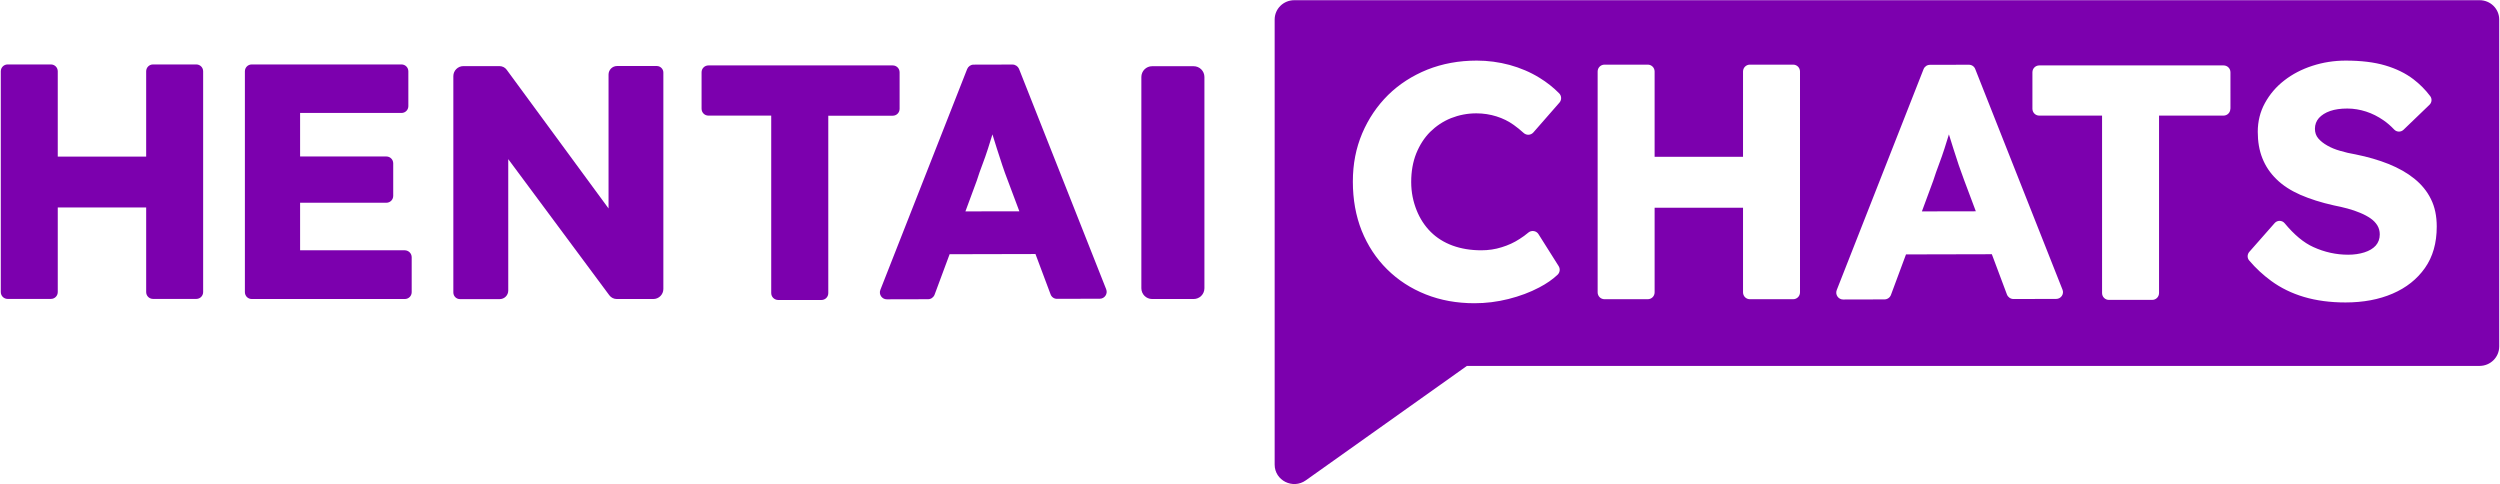
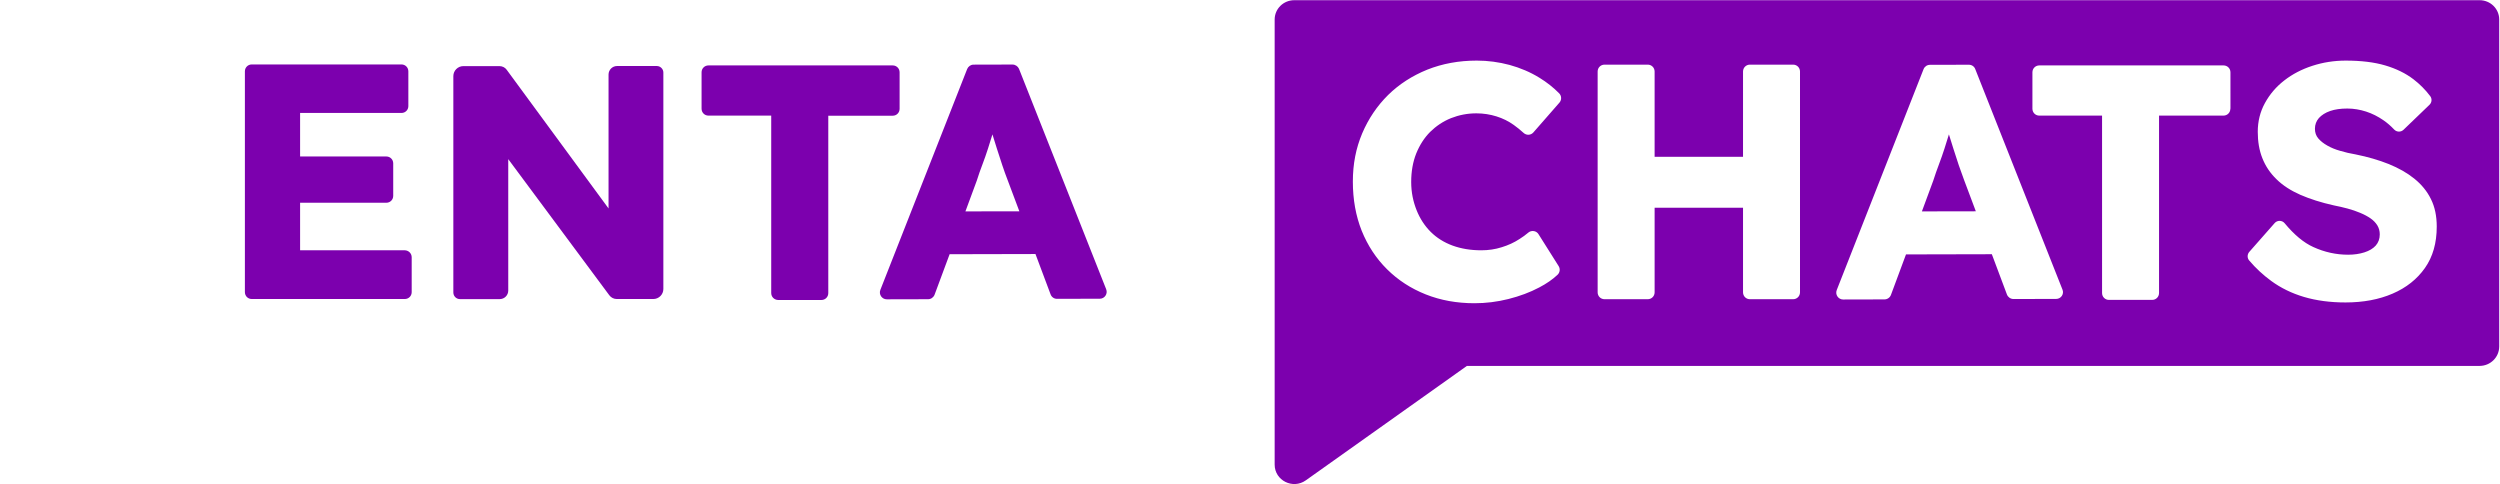
<svg xmlns="http://www.w3.org/2000/svg" version="1.1" id="Layer_1" x="0px" y="0px" viewBox="0 0 2545 493" style="enable-background:new 0 0 2545 493;" xml:space="preserve">
  <style type="text/css">
	.st0{fill:#7C00AE;}
</style>
-   <path class="st0" d="M1161.9,78.4v215c0,6.1,4.9,11,11,11h42.2c6.1,0,11-4.9,11-11v-215c0-6.1-4.9-11-11-11h-42.2  C1166.8,67.4,1161.9,72.3,1161.9,78.4z" />
  <path class="st0" d="M419.1,261.9v35.5c0,3.9-3.1,7-7,7H256.3c-3.9,0-7-3.1-7-7V72.6c0-3.9,3.1-7,7-7h152.4c3.9,0,7,3.1,7,7V108  c0,3.9-3.1,7-7,7H305.5v44.3h87.8c3.9,0,7,3.1,7,7v33.1c0,3.9-3.1,7-7,7h-87.8v48.4h106.6C416,254.9,419.1,258,419.1,261.9z" />
  <path class="st0" d="M668.6,67.2h-40.4c-4.8,0-8.7,3.9-8.7,8.7v6.1v43.8v86.4L515.8,71c-1.7-2.4-4.5-3.7-7.4-3.7h-36.7  c-5.6,0-10.2,4.6-10.2,10.2v220.2c0,3.8,3,6.8,6.8,6.8h40.4c4.8,0,8.7-3.9,8.7-8.7v-20.1v-50.4V162l102.9,138.6  c1.8,2.4,4.6,3.8,7.6,3.8h37.2c5.6,0,10.2-4.6,10.2-10.2V74C675.4,70.3,672.3,67.2,668.6,67.2z" />
  <path class="st0" d="M785.1,298.3V117.7h-63.9c-3.9,0-7-3.1-7-7V73.6c0-3.9,3.1-7,7-7h187.6c3.9,0,7,3.1,7,7v37.2c0,3.9-3.1,7-7,7  h-65.6v180.6c0,3.9-3.1,7-7,7h-44C788.2,305.3,785.1,302.2,785.1,298.3L785.1,298.3z" />
  <path class="st0" d="M1030.7,65.7l-39.6,0.1c-2.9,0-5.4,1.8-6.5,4.4l-88.4,224.9c-1.8,4.6,1.6,9.6,6.5,9.6l42.1-0.1  c2.9,0,5.5-1.8,6.6-4.6l15.3-41.2l87.4-0.2l15.4,41.1c1,2.7,3.6,4.6,6.6,4.5l43.5-0.1c4.9,0,8.3-5,6.5-9.6l-88.8-224.5  C1036.2,67.5,1033.6,65.7,1030.7,65.7z M982.8,215.2l11.6-31.4c1.8-5.7,3.7-11.2,5.8-16.6c2-5.3,3.9-10.7,5.6-16  c1.5-4.8,3-9.6,4.5-14.4c1.5,4.7,3,9.5,4.5,14.4c1.8,5.8,3.7,11.4,5.5,16.9c1.8,5.5,3.7,10.6,5.5,15.3l11.9,31.7L982.8,215.2  L982.8,215.2z" />
-   <path class="st0" d="M206.8,72.6v224.7c0,3.9-3.1,7-7,7h-44c-3.9,0-7-3.1-7-7v-86.1h-90v86.1c0,3.9-3.1,7-7,7h-44c-3.9,0-7-3.1-7-7  V72.6c0-3.9,3.1-7,7-7h44c3.9,0,7,3.1,7,7v86.8h90V72.6c0-3.9,3.1-7,7-7h44C203.7,65.6,206.8,68.7,206.8,72.6z" />
  <g>
    <path class="st0" d="M1994,168.1c-1.8-5.4-3.7-11.1-5.5-16.9c-1.6-4.9-3.1-9.7-4.5-14.4c-1.5,4.9-3,9.7-4.5,14.4   c-1.7,5.3-3.6,10.7-5.6,16c-2,5.3-4,10.9-5.8,16.6l-11.6,31.4h0l54.9-0.1l-11.9-31.7C1997.7,178.6,1995.9,173.5,1994,168.1z" />
    <path class="st0" d="M2524.2,0.2H2095h-63.9h-713.5c-11.1,0-20,8.8-20,19.7V473c0,16.1,18.5,25.4,31.7,16l164-116.5h537.8h63.9   h429.2c11,0,20-8.8,20-19.8V19.9C2544.2,9,2535.3,0.2,2524.2,0.2z M1442.1,214c3.4,8.5,8.2,15.9,14.3,22c6.1,6.1,13.6,10.8,22.3,14   c8.8,3.2,18.5,4.8,29.2,4.8c7.3,0,14.2-1,20.8-3.1c6.6-2,12.7-4.8,18.2-8.4c3.2-2,6.2-4.2,8.9-6.5c3.2-2.7,8.2-2,10.4,1.6   l20.5,32.5c1.8,2.9,1.3,6.6-1.2,8.9c-5,4.7-11.2,9-18.5,12.8c-9.4,5-19.9,8.9-31.4,11.8s-23,4.3-34.6,4.3l0,0c-18,0-34.5-3-49.6-9   s-28.2-14.5-39.4-25.6c-11.1-11-19.7-24.1-25.8-39.2c-6-15.1-9-31.8-9-50s3.2-34.1,9.5-49.1c6.4-15,15.2-28,26.4-39.1   c11.2-11,24.6-19.6,39.9-25.8c15.4-6.1,32.1-9.2,50.3-9.2c11.4,0,22.5,1.5,33.4,4.4c10.9,3,21.1,7.3,30.5,13.1   c7.5,4.6,14.2,9.9,20,15.8c2.6,2.6,2.7,6.8,0.3,9.5l-26.5,30.3c-2.6,3-7.1,3.2-10,0.5c-3.2-3-6.6-5.6-10-8.1   c-5.3-3.8-11.2-6.7-17.6-8.7c-6.4-2-13.2-3.1-20.5-3.1c-9.1,0-17.7,1.7-25.8,4.9c-8.1,3.3-15.1,8-21.2,14c-6,6-10.7,13.4-14.2,22   c-3.4,8.6-5.1,18.3-5.1,29S1438.7,205.5,1442.1,214z M1832.4,297.6c0,3.9-3.1,7-7,7h-44c-3.9,0-7-3.1-7-7v-86.1h-90v86.1   c0,3.9-3.1,7-7,7h-44c-3.9,0-7-3.1-7-7V72.8c0-3.9,3.1-7,7-7h44c3.9,0,7,3.1,7,7v86.8h90V72.8c0-3.9,3.1-7,7-7h44c3.9,0,7,3.1,7,7   V297.6z M2093.2,304.3l-43.5,0.1c-2.9,0-5.5-1.8-6.6-4.5l-15.4-41.1l-87.4,0.2l-15.3,41.2c-1,2.7-3.6,4.6-6.6,4.6l-42.1,0.1   c-4.9,0-8.3-5-6.5-9.6l88.4-224.9c1.1-2.7,3.6-4.4,6.5-4.4l39.6-0.1c2.9,0,5.5,1.7,6.5,4.4l88.8,224.5   C2101.5,299.3,2098.1,304.3,2093.2,304.3z M2270.5,110.7c0,3.9-3.1,7-7,7h-65.6v180.6c0,3.9-3.1,7-7,7h-44c-3.9,0-7-3.1-7-7v0   V117.7h-63.9c-3.9,0-7-3.1-7-7V73.6c0-3.9,3.1-7,7-7h187.6c3.9,0,7,3.1,7,7V110.7z M2468.6,272.8c-8,11.4-19,20.1-32.9,26.1   c-13.9,6-29.9,9-48,9c-15.6,0-29.7-1.9-42.2-5.6s-23.7-9.2-33.4-16.3c-8.2-6-15.7-12.9-22.4-20.8c-2.2-2.5-2.1-6.3,0.1-8.8   l25.8-29.3c2.7-3.1,7.6-3,10.2,0.2c9.7,11.7,19.4,19.8,29.2,24.2c11.4,5.2,23.2,7.8,35.4,7.8c6.1,0,11.6-0.8,16.6-2.4   c5-1.6,8.8-3.9,11.5-6.9c2.7-3.1,4.1-6.8,4.1-11.4c0-3.4-0.8-6.4-2.5-9.2c-1.7-2.7-4-5.1-6.9-7.1c-2.9-2-6.4-3.9-10.5-5.6   c-4.1-1.7-8.4-3.2-12.9-4.4c-4.5-1.2-9.2-2.3-13.9-3.2c-13.1-2.9-24.5-6.6-34.2-10.8c-9.7-4.3-17.8-9.5-24.2-15.8   c-6.4-6.2-11.2-13.3-14.4-21.4c-3.2-8-4.7-17-4.7-26.9c0-10.6,2.4-20.4,7.3-29.3c4.9-8.9,11.4-16.6,19.7-23   c8.2-6.4,17.8-11.4,28.6-14.9c10.8-3.5,22.1-5.3,33.9-5.3c15.6,0,29,1.6,40.2,4.9c11.2,3.3,20.8,8,28.8,14.1   c6.4,4.9,12.1,10.6,17,17.1c2.1,2.7,1.8,6.5-0.7,8.9l-26.4,25.4c-2.7,2.6-6.9,2.5-9.5-0.2c-3.5-3.7-7.2-6.9-11-9.5   c-5.5-3.8-11.4-6.8-17.6-8.8c-6.2-2-12.6-3.1-19.1-3.1c-6.8,0-12.6,0.8-17.5,2.5c-4.9,1.7-8.6,4.1-11.4,7.1   c-2.7,3.1-4.1,6.7-4.1,11c0,3.8,1.1,7.1,3.4,9.8c2.3,2.7,5.3,5.1,9.2,7.3c3.8,2.2,8.2,4,13.2,5.4c5,1.5,10.2,2.7,15.6,3.6   c12.4,2.5,23.7,5.8,33.7,9.8c10.1,4.1,18.8,9,26.1,14.9c7.3,5.9,13,12.8,16.9,20.8c4,8,5.9,17.3,5.9,28   C2480.6,247.5,2476.6,261.4,2468.6,272.8z" />
  </g>
</svg>